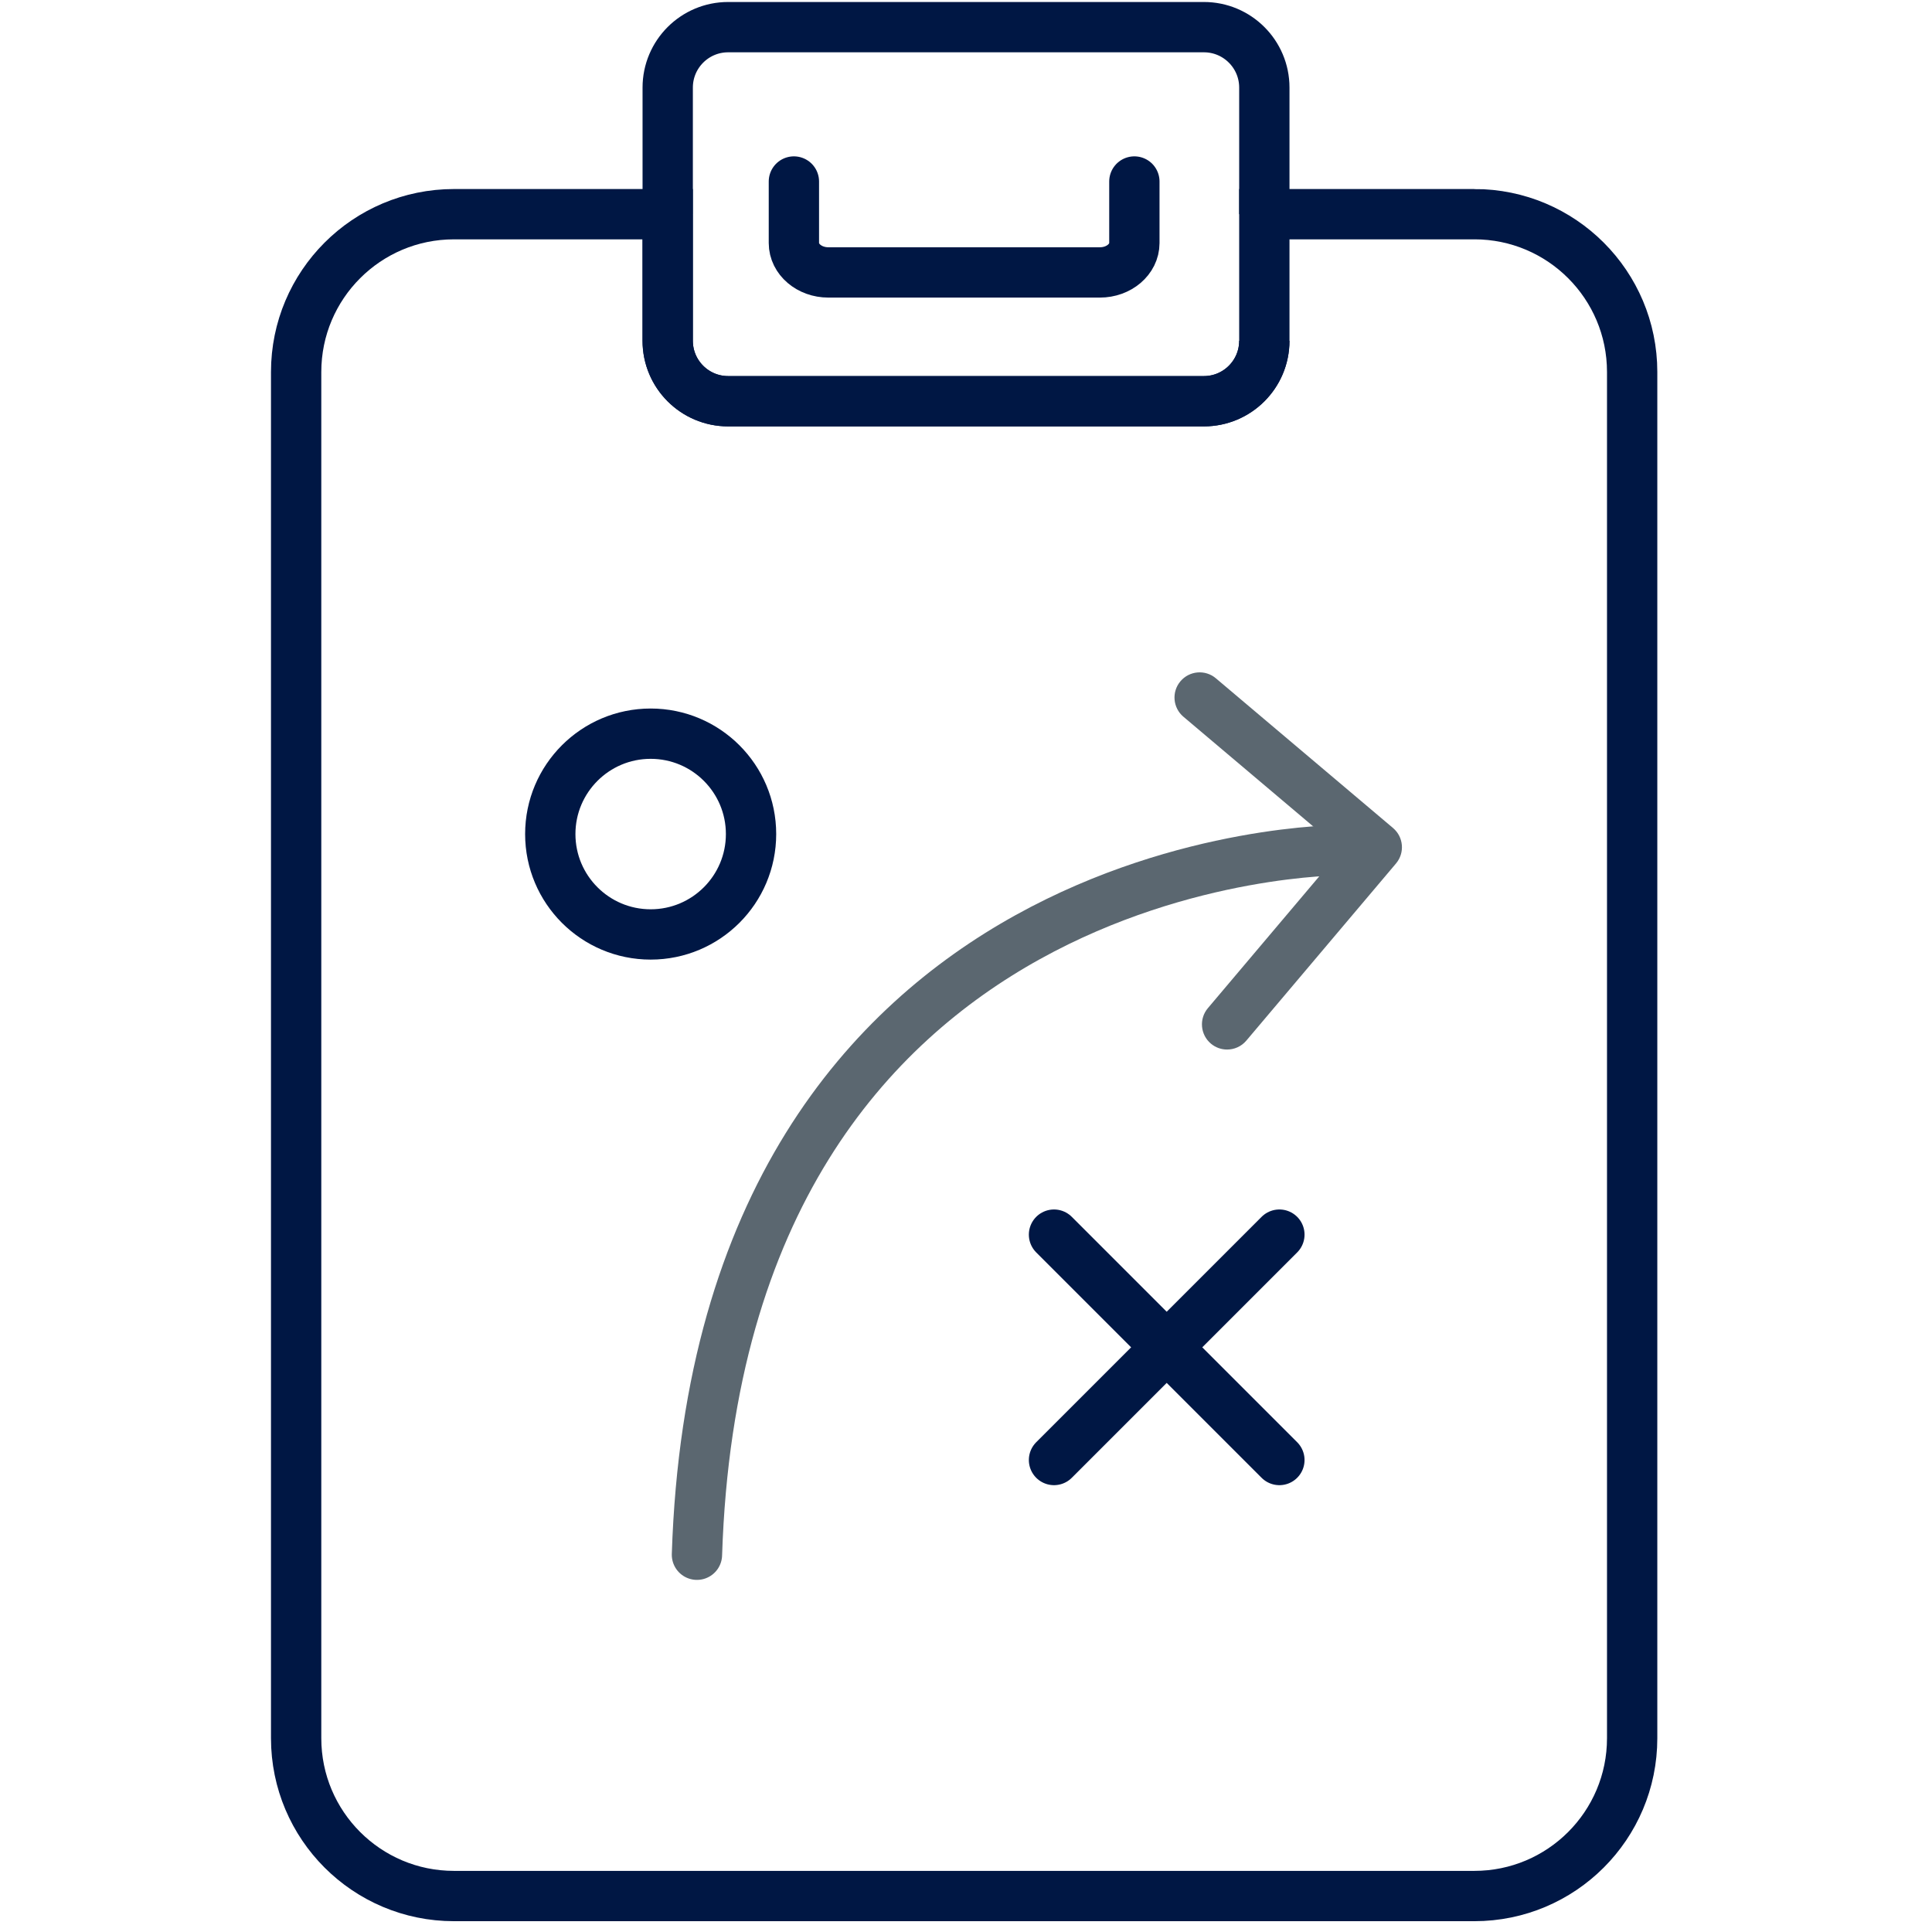
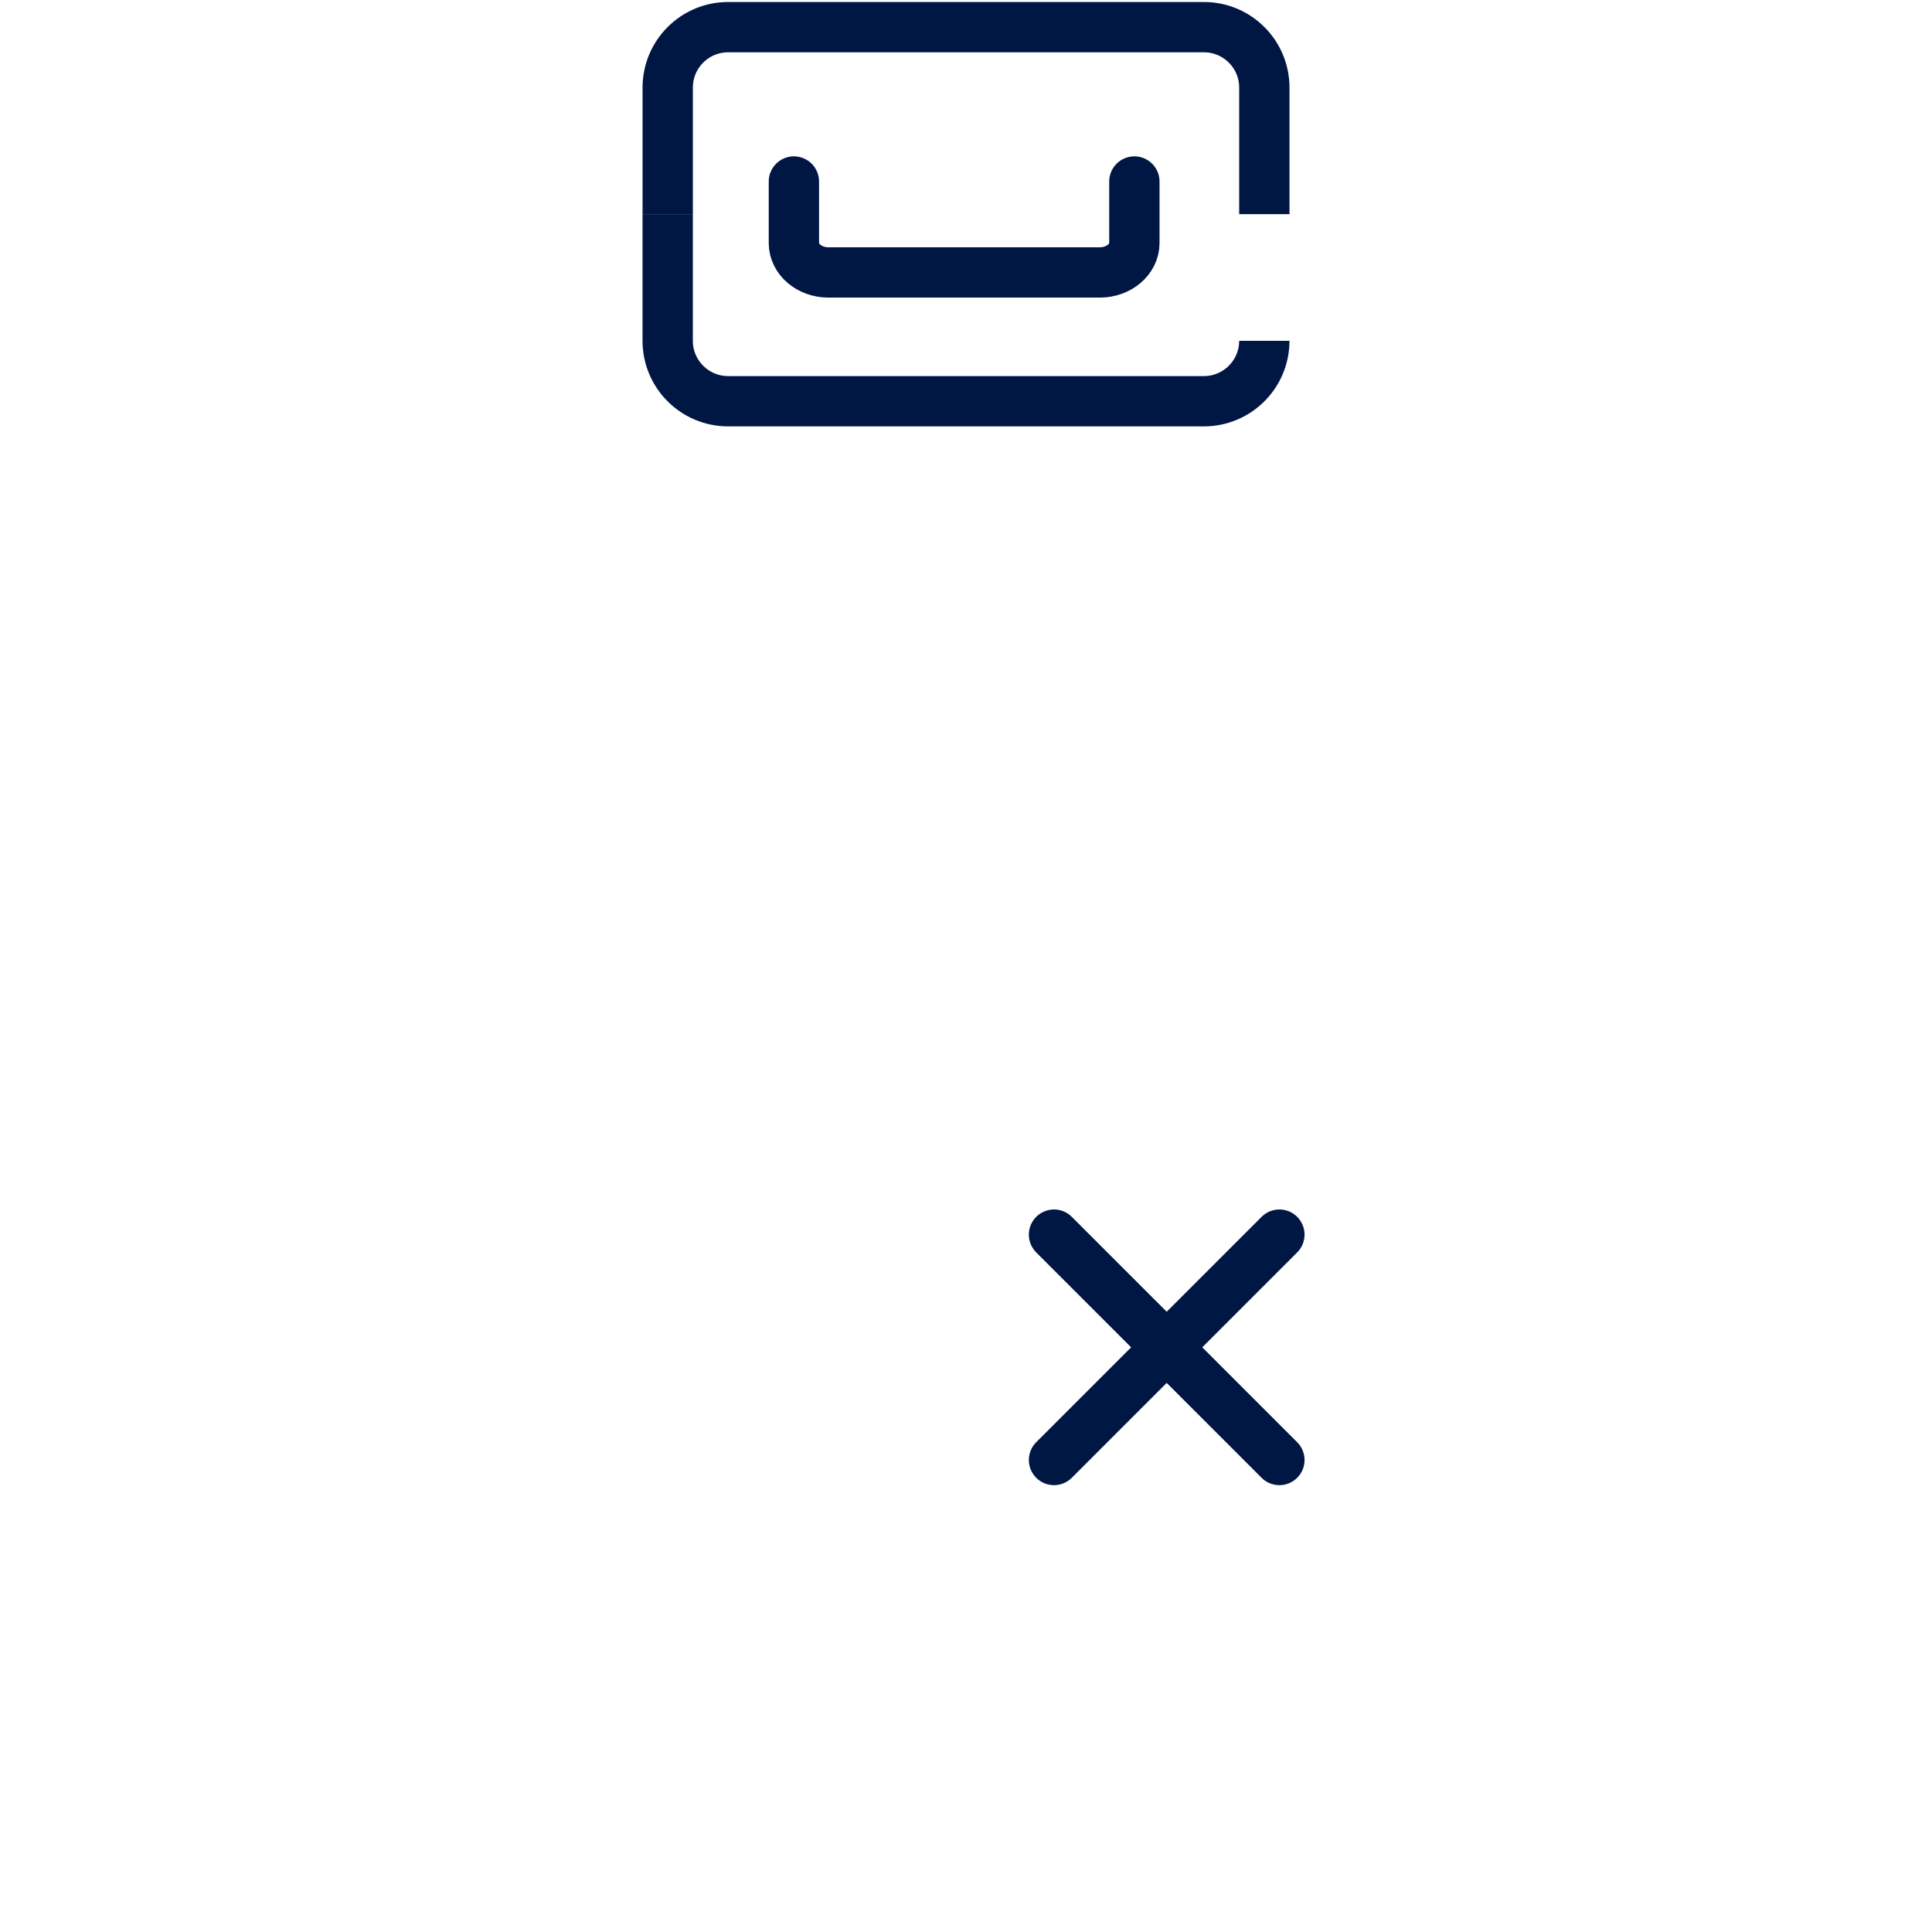
<svg xmlns="http://www.w3.org/2000/svg" id="Layer_1" data-name="Layer 1" width="96" height="96" viewBox="0 0 96 96">
  <defs>
    <style>
      .cls-1, .cls-2 {
        stroke: #001744;
      }

      .cls-1, .cls-2, .cls-3 {
        fill: none;
        stroke-miterlimit: 10;
        stroke-width: 2.5px;
      }

      .cls-2, .cls-3 {
        stroke-linecap: round;
      }

      .cls-4 {
        fill: #5b6770;
      }

      .cls-3 {
        stroke: #5b6770;
      }
    </style>
  </defs>
  <g>
    <path class="cls-1" d="M62.824,10.643v-6.291c0-1.659-1.345-3.003-3.003-3.003h-23.64c-1.659,0-3.003,1.345-3.003,3.003v6.291" />
-     <path class="cls-1" d="M73.258,10.643h-10.434v6.291c0,1.659-1.345,3.003-3.003,3.003h-23.64c-1.659,0-3.003-1.345-3.003-3.003v-6.291h-10.621c-4.331,0-7.842,3.511-7.842,7.842v67.886c0,4.331,3.511,7.842,7.842,7.842h50.702c4.331,0,7.842-3.511,7.842-7.842V18.484c0-4.331-3.511-7.842-7.842-7.842Z" />
    <path class="cls-1" d="M33.177,10.643v6.291c0,1.659,1.345,3.003,3.003,3.003h23.64c1.659,0,3.003-1.345,3.003-3.003" />
  </g>
  <path class="cls-2" d="M39.448,9.019v3.058c0,.806.767,1.46,1.714,1.46h13.49c.947,0,1.714-.654,1.714-1.46v-3.058" />
-   <circle class="cls-2" cx="32.331" cy="41.444" r="4.988" />
  <line class="cls-2" x1="52.373" y1="61.348" x2="63.572" y2="72.547" />
  <line class="cls-2" x1="52.373" y1="72.547" x2="63.572" y2="61.348" />
-   <path class="cls-4" d="M69.22,41.144l-8.803-7.439c-.527-.447-1.317-.38-1.762.148-.445.527-.379,1.316.148,1.761l7.848,6.632-6.632,7.848c-.445.527-.379,1.315.148,1.762.234.198.521.295.806.295.355,0,.709-.15.956-.443l7.438-8.803c.445-.527.379-1.316-.148-1.761Z" />
-   <path class="cls-3" d="M66.652,42.246s-30.892-.145-32.021,35.008" />
</svg>